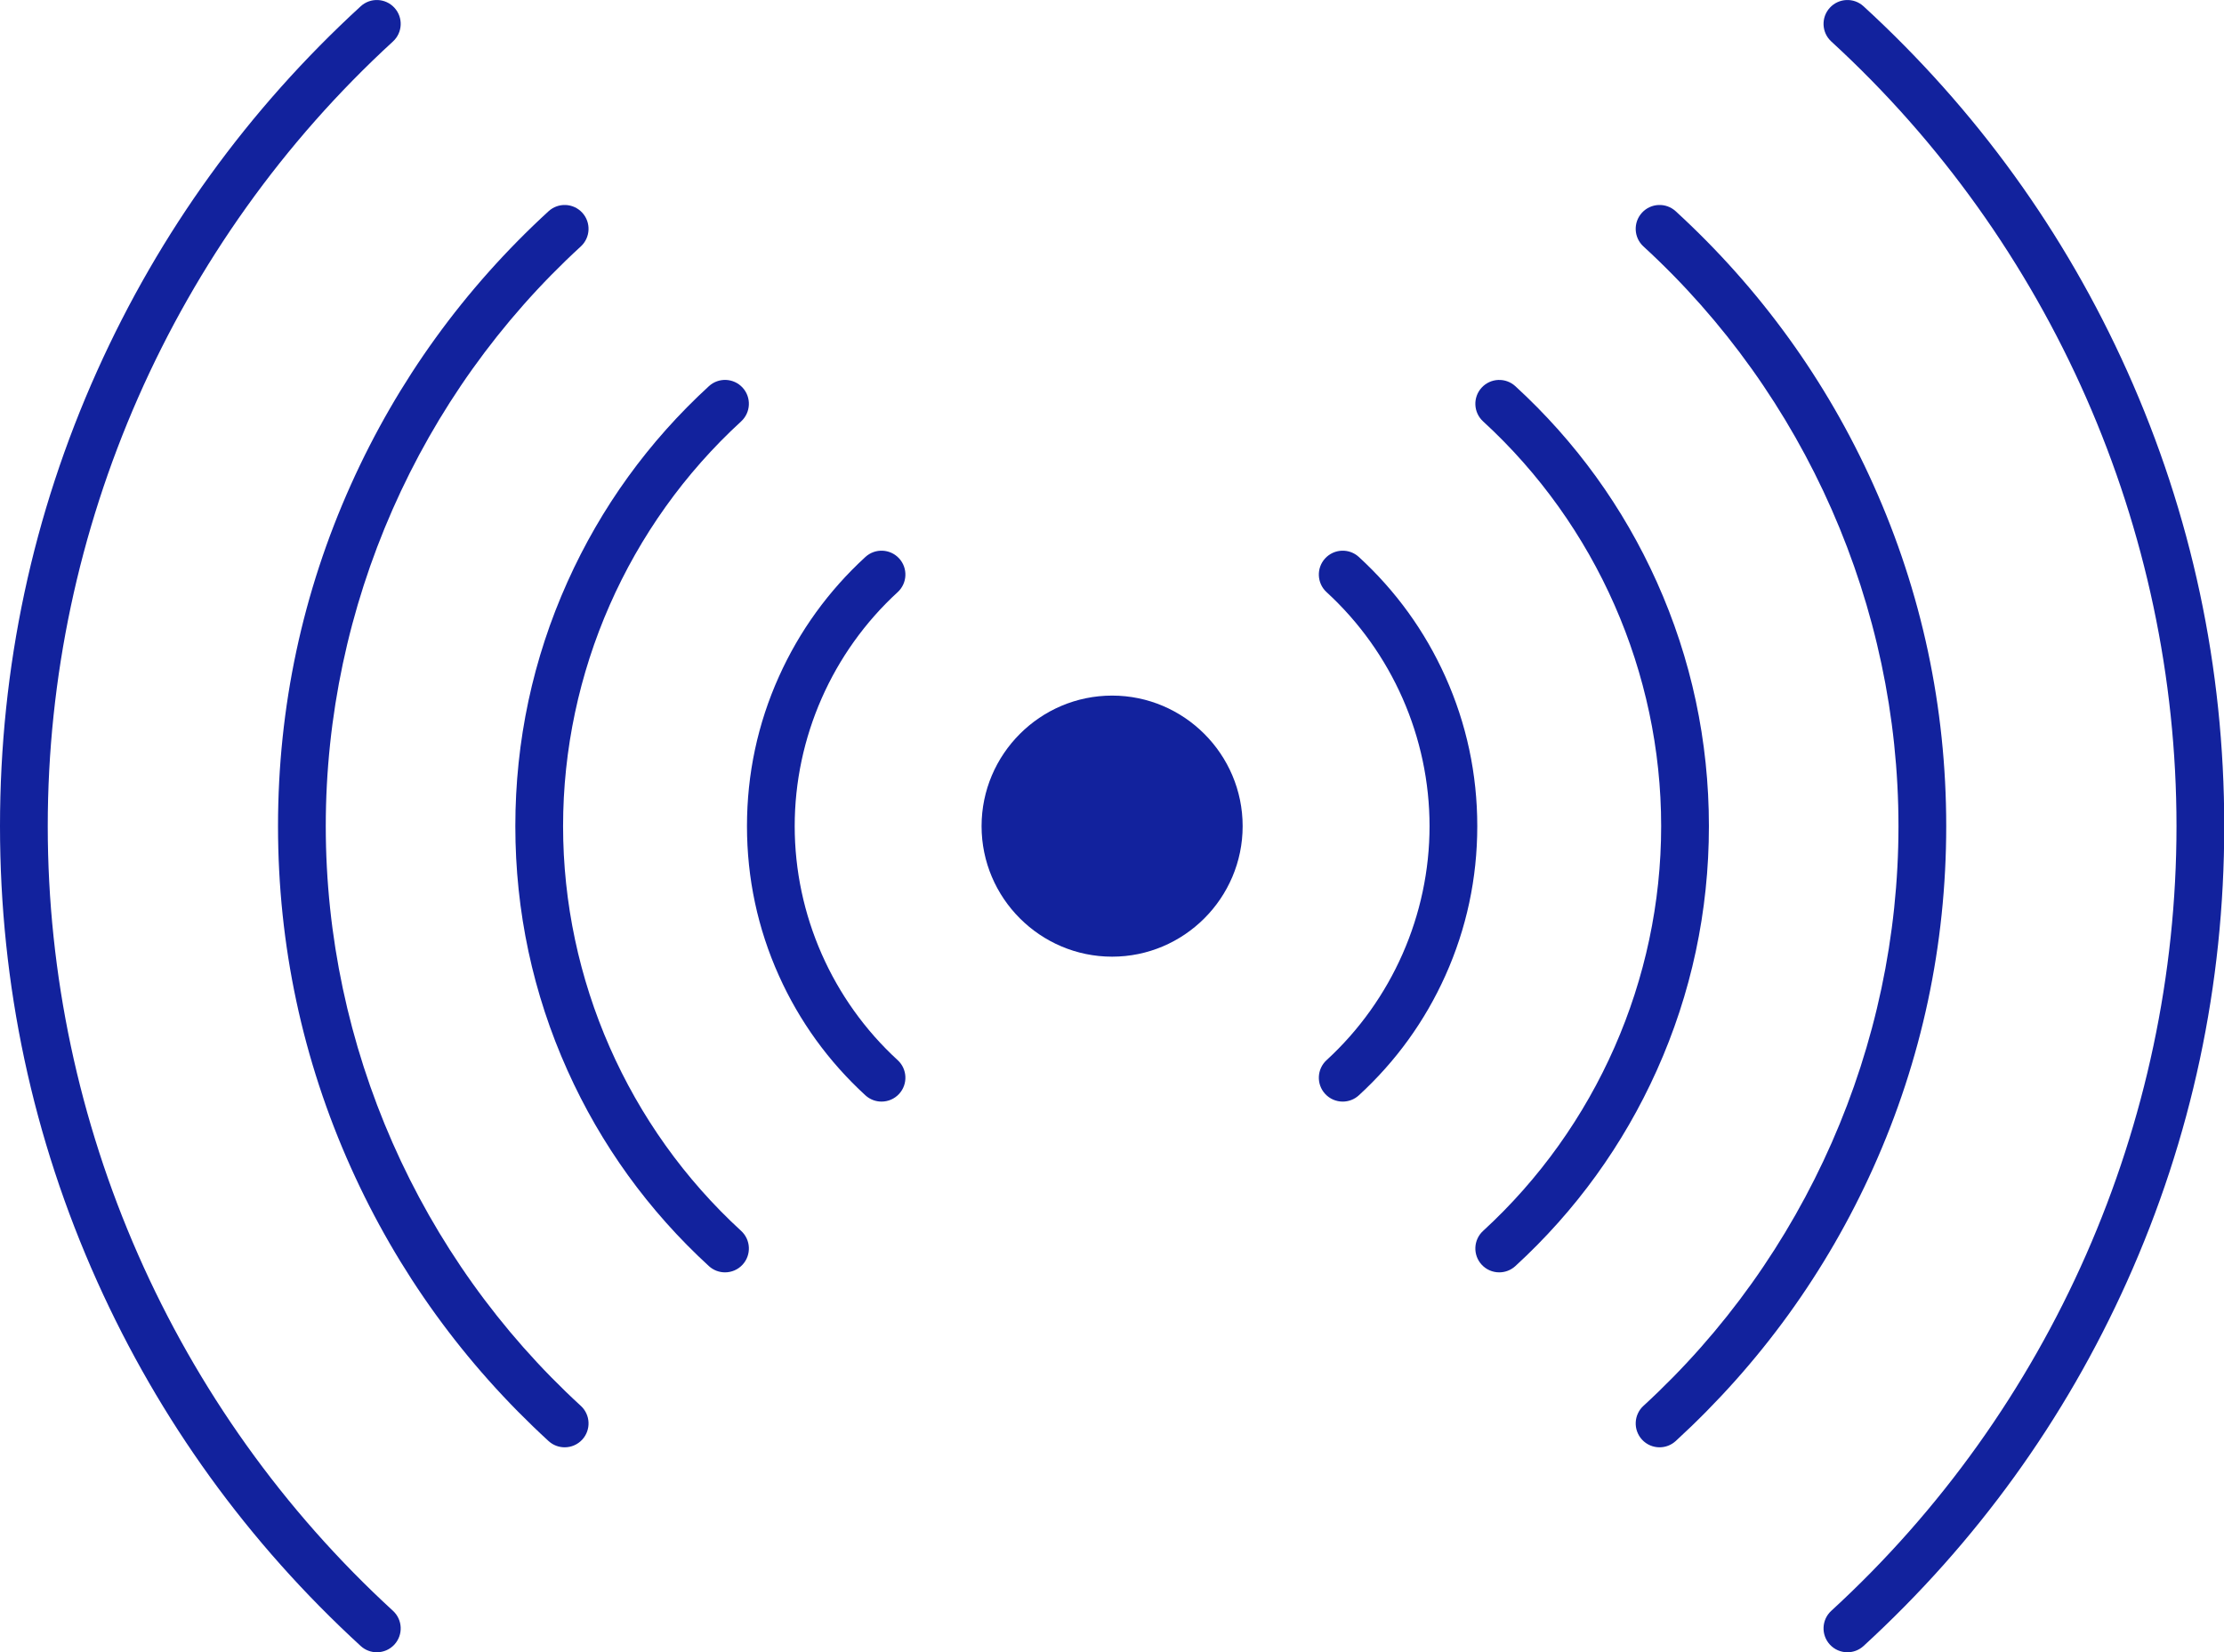
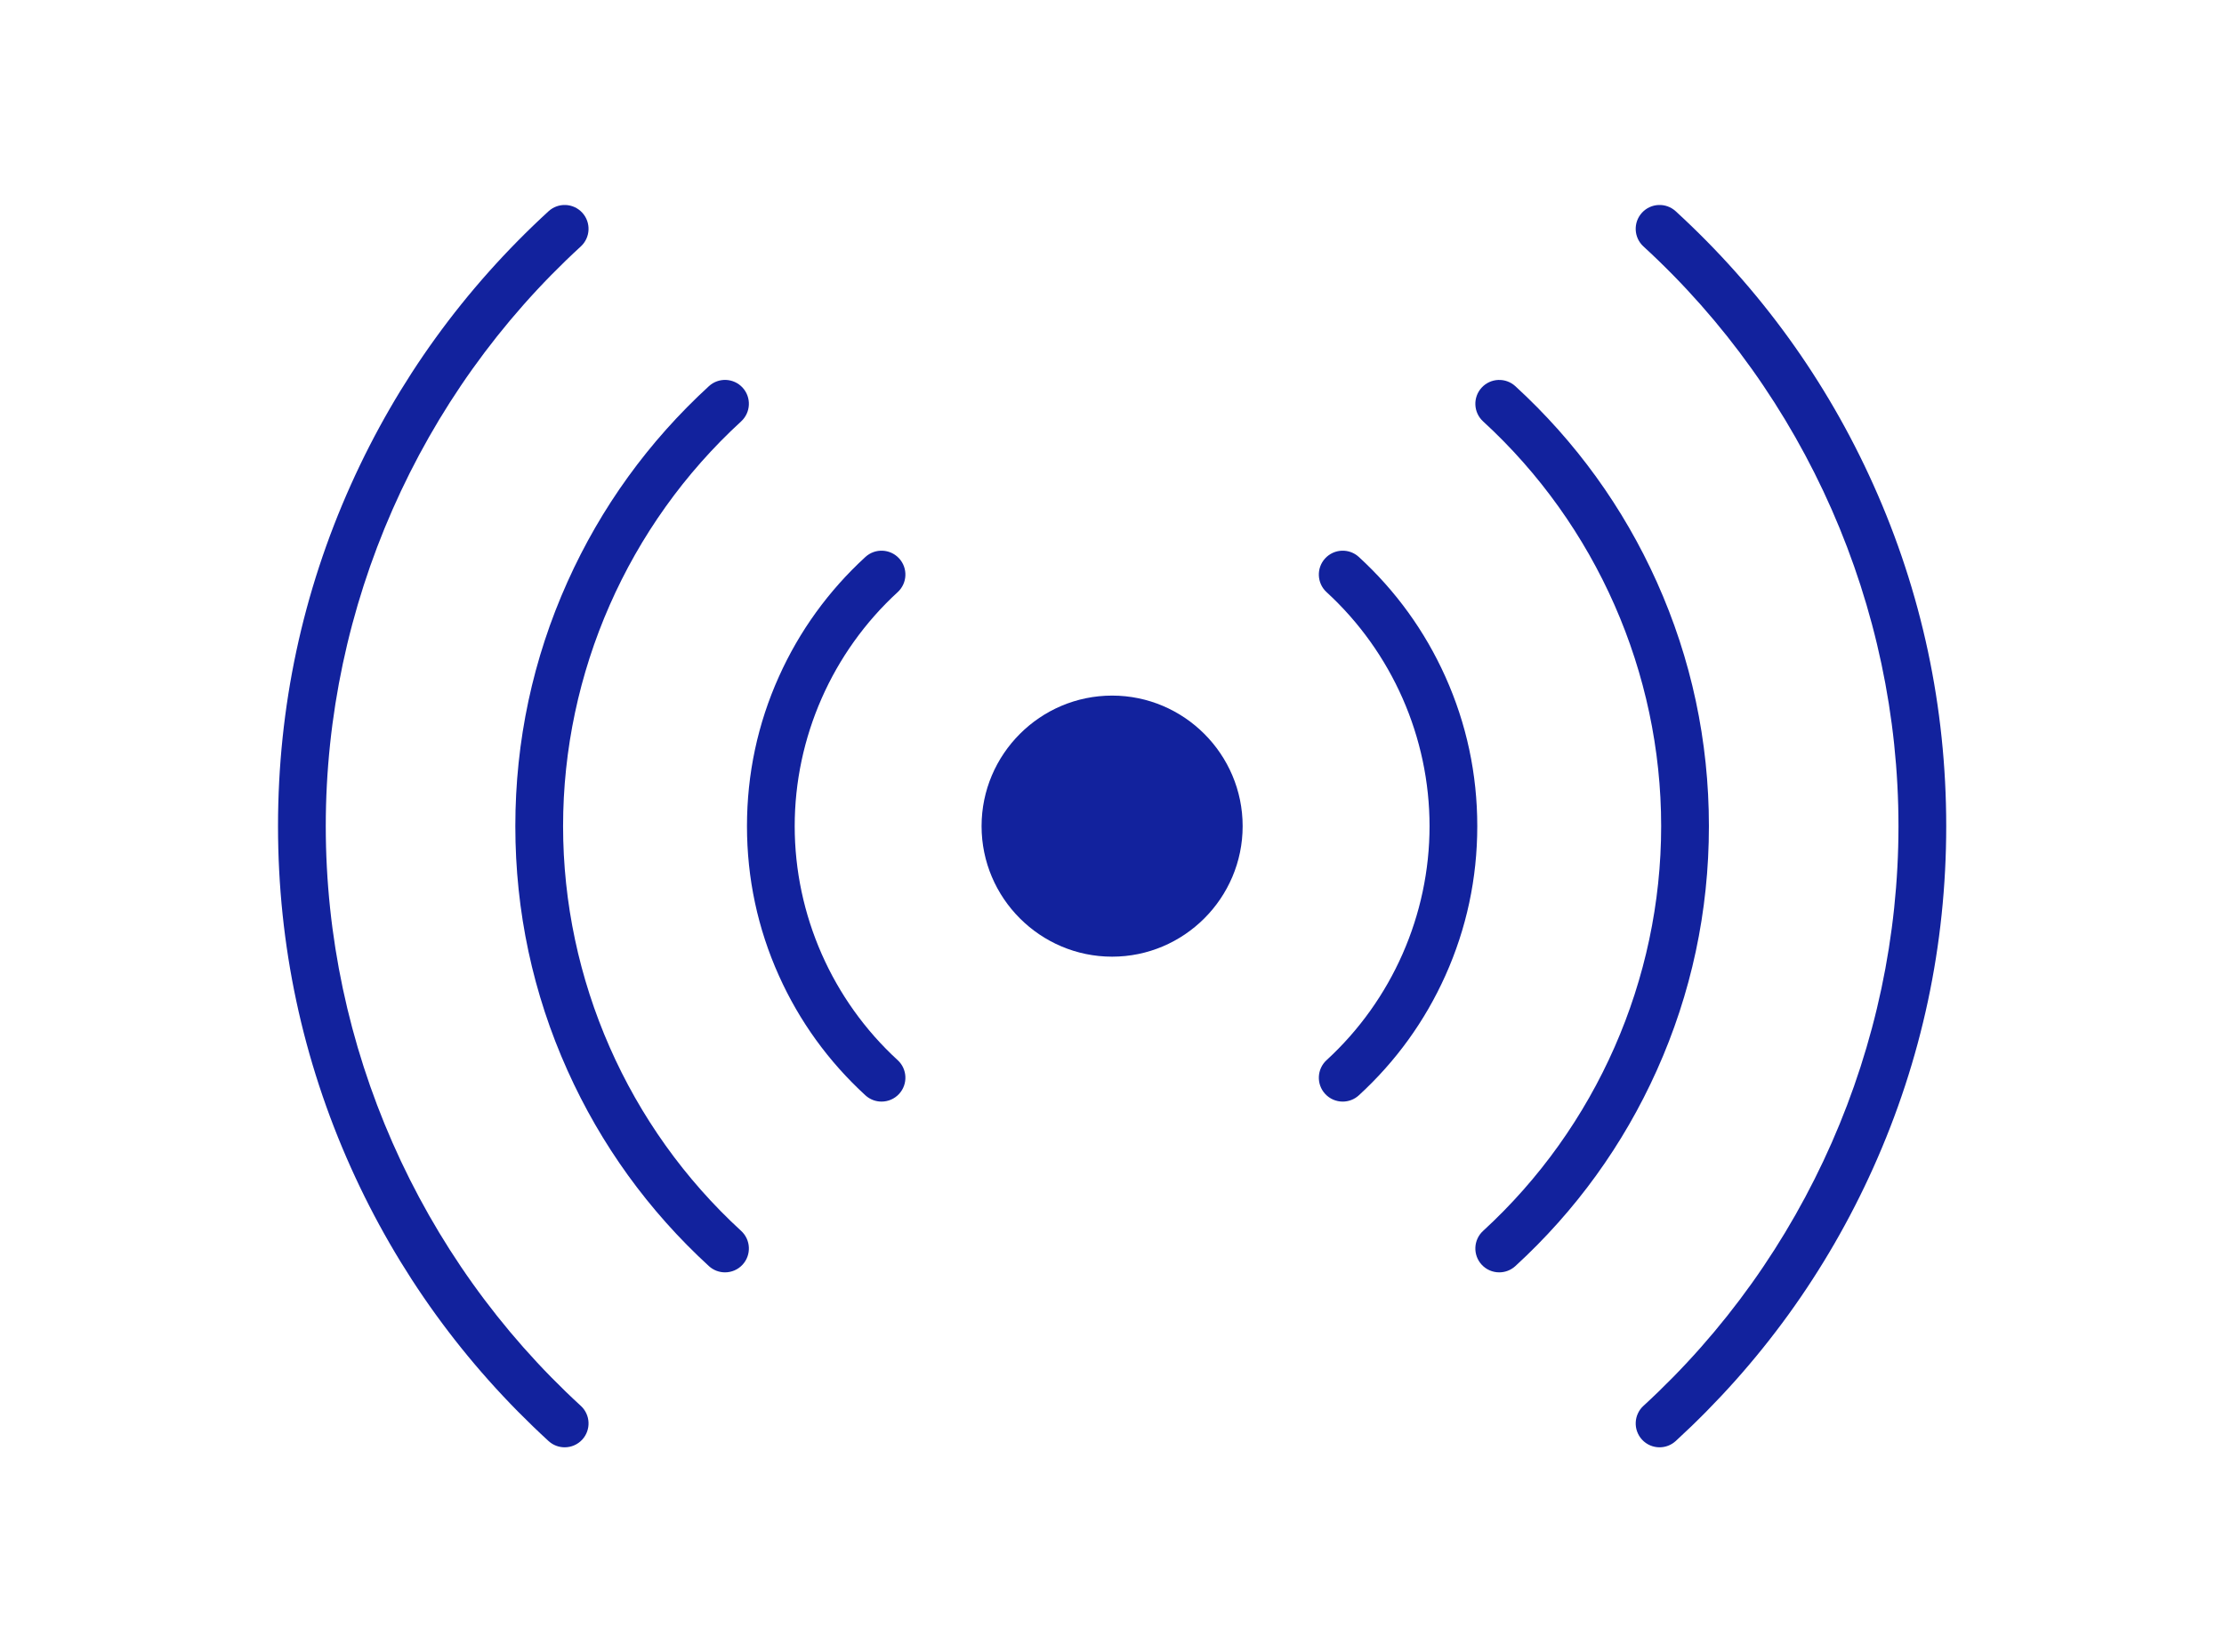
<svg xmlns="http://www.w3.org/2000/svg" fill="#000000" height="273.8" preserveAspectRatio="xMidYMid meet" version="1" viewBox="0.0 0.0 368.6 273.8" width="368.6" zoomAndPan="magnify">
  <defs>
    <clipPath id="a">
      <path d="M 302 0 L 368.641 0 L 368.641 273.84 L 302 273.84 Z M 302 0" />
    </clipPath>
    <clipPath id="b">
-       <path d="M 0 0 L 67 0 L 67 273.84 L 0 273.84 Z M 0 0" />
-     </clipPath>
+       </clipPath>
  </defs>
  <g>
    <g clip-path="url(#a)" id="change1_1">
-       <path d="M 306.188 273.84 C 305.117 273.84 304.051 273.41 303.27 272.559 C 301.793 270.945 301.902 268.445 303.512 266.969 C 339.871 233.625 360.727 186.223 360.727 136.922 C 360.727 87.617 339.871 40.219 303.512 6.875 C 301.902 5.398 301.793 2.895 303.27 1.285 C 304.746 -0.324 307.25 -0.434 308.859 1.043 C 327.508 18.145 342.199 38.465 352.527 61.445 C 363.219 85.238 368.641 110.633 368.641 136.922 C 368.641 163.211 363.219 188.605 352.527 212.395 C 342.199 235.379 327.508 255.699 308.859 272.801 C 308.102 273.496 307.141 273.84 306.188 273.84" fill="#12229d" fill-rule="evenodd" />
-     </g>
+       </g>
    <g id="change1_2">
      <path d="M 275.055 239.871 C 273.984 239.871 272.914 239.438 272.137 238.59 C 270.66 236.977 270.77 234.477 272.379 233 C 299.242 208.363 314.648 173.344 314.648 136.922 C 314.648 100.496 299.242 65.477 272.379 40.844 C 270.766 39.367 270.66 36.863 272.137 35.254 C 273.613 33.645 276.117 33.535 277.727 35.012 C 291.711 47.836 302.73 63.078 310.477 80.316 C 318.496 98.16 322.562 117.203 322.562 136.922 C 322.562 156.637 318.496 175.684 310.477 193.527 C 302.73 210.766 291.711 226.004 277.727 238.832 C 276.965 239.527 276.008 239.871 275.055 239.871" fill="#12229d" fill-rule="evenodd" />
    </g>
    <g id="change1_3">
      <path d="M 248.477 210.875 C 247.406 210.875 246.344 210.445 245.562 209.594 C 244.086 207.984 244.191 205.48 245.805 204.004 C 264.559 186.805 275.316 162.352 275.316 136.922 C 275.316 111.488 264.559 87.039 245.805 69.84 C 244.191 68.363 244.086 65.859 245.562 64.25 C 247.039 62.641 249.539 62.531 251.152 64.008 C 261.156 73.184 269.039 84.09 274.582 96.422 C 280.32 109.188 283.23 122.816 283.23 136.922 C 283.23 151.027 280.32 164.656 274.582 177.422 C 269.039 189.758 261.156 200.66 251.152 209.836 C 250.391 210.531 249.434 210.875 248.477 210.875" fill="#12229d" fill-rule="evenodd" />
    </g>
    <g id="change1_4">
      <path d="M 222.539 182.574 C 221.469 182.574 220.402 182.145 219.621 181.293 C 218.145 179.684 218.254 177.18 219.863 175.703 C 230.707 165.758 236.93 151.621 236.93 136.922 C 236.93 122.219 230.711 108.086 219.863 98.141 C 218.254 96.664 218.145 94.16 219.621 92.551 C 221.098 90.941 223.602 90.832 225.211 92.309 C 231.332 97.922 236.156 104.594 239.547 112.141 C 243.059 119.953 244.84 128.289 244.84 136.922 C 244.84 145.551 243.059 153.891 239.547 161.703 C 236.156 169.25 231.332 175.922 225.211 181.535 C 224.453 182.23 223.492 182.574 222.539 182.574" fill="#12229d" fill-rule="evenodd" />
    </g>
    <g id="change1_5">
      <path d="M 205.953 136.922 C 205.953 125.004 196.234 115.285 184.32 115.285 C 172.402 115.285 162.684 125.004 162.684 136.922 C 162.684 148.836 172.402 158.555 184.32 158.555 C 196.234 158.555 205.953 148.836 205.953 136.922" fill="#12229d" fill-rule="evenodd" />
    </g>
    <g clip-path="url(#b)" id="change1_9">
      <path d="M 62.453 273.84 C 61.496 273.84 60.539 273.496 59.781 272.801 C 41.133 255.699 26.441 235.379 16.113 212.395 C 5.422 188.605 0 163.211 0 136.922 C 0 110.633 5.422 85.238 16.113 61.445 C 26.441 38.465 41.133 18.145 59.781 1.043 C 61.391 -0.434 63.895 -0.324 65.371 1.285 C 66.848 2.895 66.738 5.398 65.129 6.875 C 28.766 40.219 7.914 87.617 7.914 136.922 C 7.914 186.223 28.766 233.625 65.129 266.969 C 66.738 268.445 66.848 270.945 65.371 272.559 C 64.59 273.41 63.523 273.84 62.453 273.84" fill="#12229d" fill-rule="evenodd" />
    </g>
    <g id="change1_6">
      <path d="M 93.586 239.871 C 92.633 239.871 91.672 239.527 90.914 238.832 C 76.93 226.008 65.91 210.766 58.164 193.527 C 50.145 175.684 46.078 156.637 46.078 136.922 C 46.078 117.203 50.145 98.16 58.164 80.316 C 65.91 63.078 76.93 47.836 90.914 35.012 C 92.523 33.535 95.027 33.645 96.504 35.254 C 97.98 36.863 97.871 39.367 96.262 40.844 C 69.398 65.48 53.992 100.496 53.992 136.922 C 53.992 173.344 69.398 208.363 96.262 233 C 97.871 234.477 97.98 236.977 96.504 238.59 C 95.723 239.438 94.656 239.871 93.586 239.871" fill="#12229d" fill-rule="evenodd" />
    </g>
    <g id="change1_7">
      <path d="M 120.16 210.875 C 119.207 210.875 118.246 210.531 117.488 209.836 C 107.484 200.66 99.602 189.754 94.059 177.422 C 88.32 164.656 85.41 151.027 85.41 136.922 C 85.41 122.816 88.32 109.188 94.059 96.418 C 99.602 84.086 107.484 73.184 117.488 64.008 C 119.098 62.527 121.602 62.637 123.078 64.246 C 124.555 65.859 124.445 68.359 122.836 69.84 C 104.078 87.039 93.324 111.488 93.324 136.922 C 93.324 162.352 104.078 186.805 122.836 204.004 C 124.445 205.48 124.555 207.984 123.078 209.594 C 122.297 210.445 121.23 210.875 120.16 210.875" fill="#12229d" fill-rule="evenodd" />
    </g>
    <g id="change1_8">
      <path d="M 146.102 182.574 C 145.145 182.574 144.188 182.23 143.43 181.535 C 137.309 175.922 132.484 169.25 129.094 161.703 C 125.578 153.891 123.801 145.551 123.801 136.922 C 123.801 128.289 125.578 119.953 129.094 112.141 C 132.484 104.594 137.309 97.922 143.43 92.309 C 145.039 90.832 147.539 90.941 149.02 92.551 C 150.496 94.16 150.387 96.664 148.777 98.141 C 137.934 108.086 131.711 122.219 131.711 136.922 C 131.711 151.621 137.93 165.758 148.777 175.703 C 150.387 177.18 150.496 179.684 149.02 181.293 C 148.238 182.145 147.172 182.574 146.102 182.574" fill="#12229d" fill-rule="evenodd" />
    </g>
  </g>
</svg>